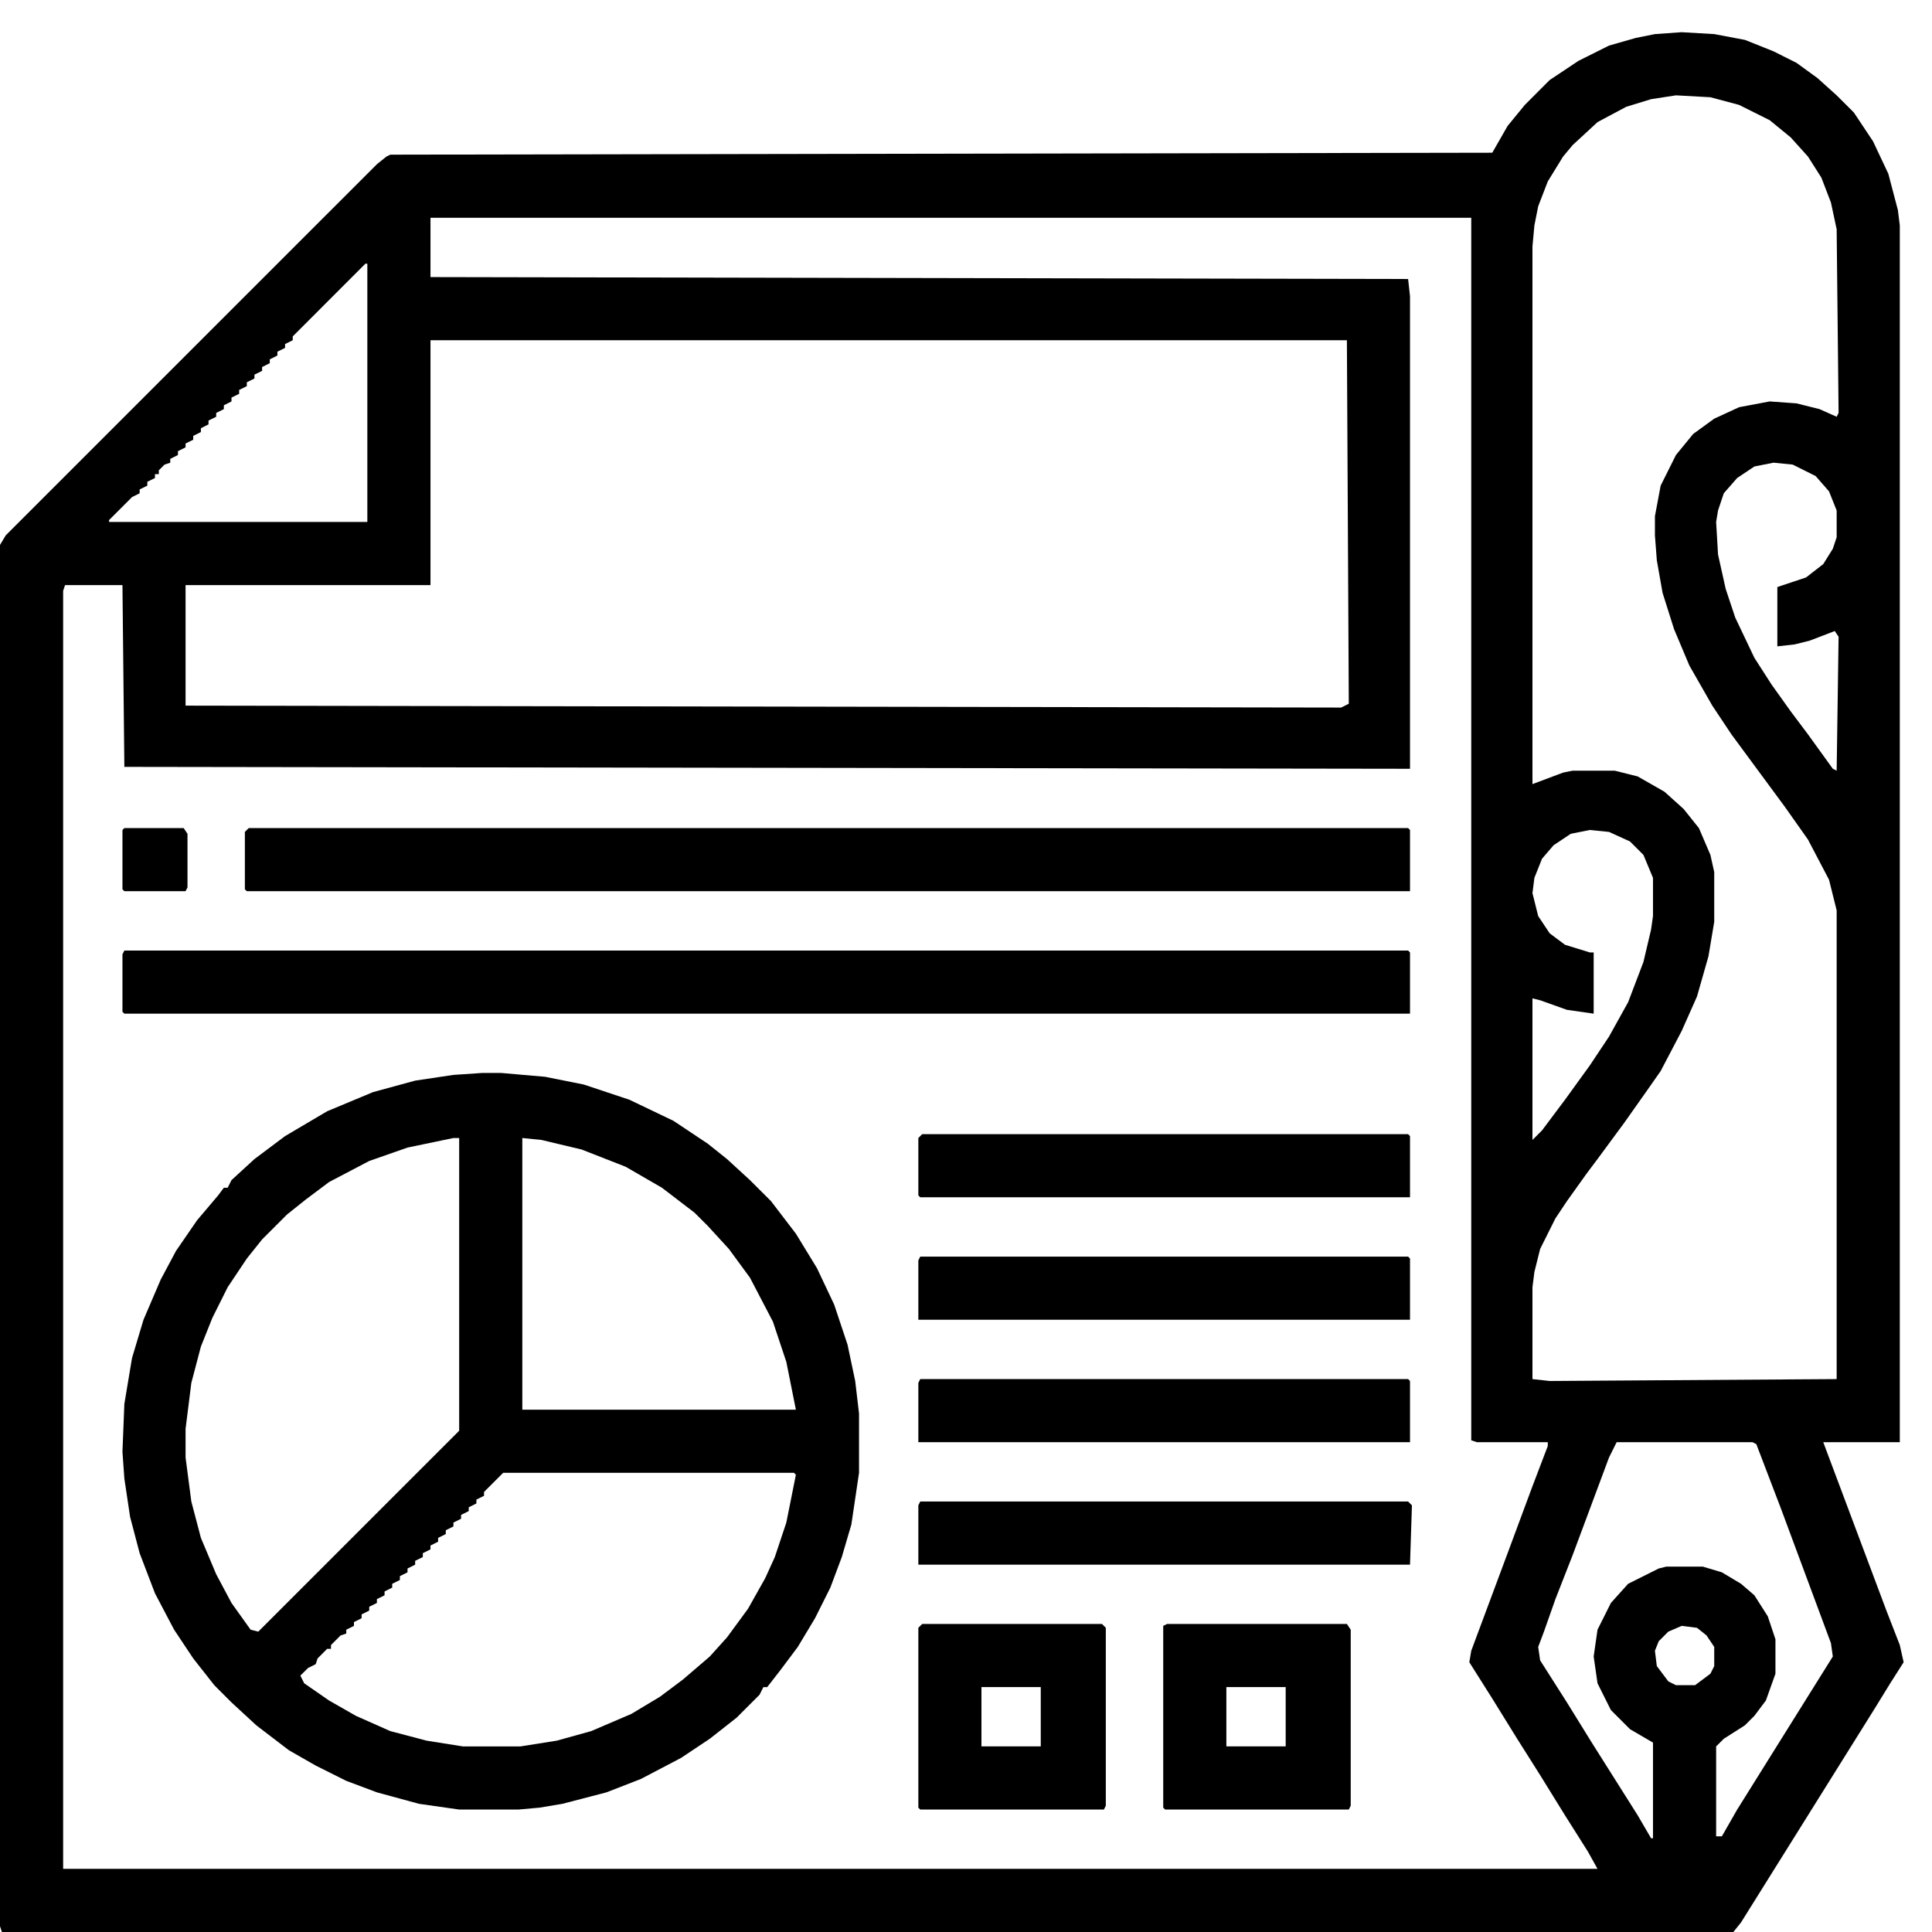
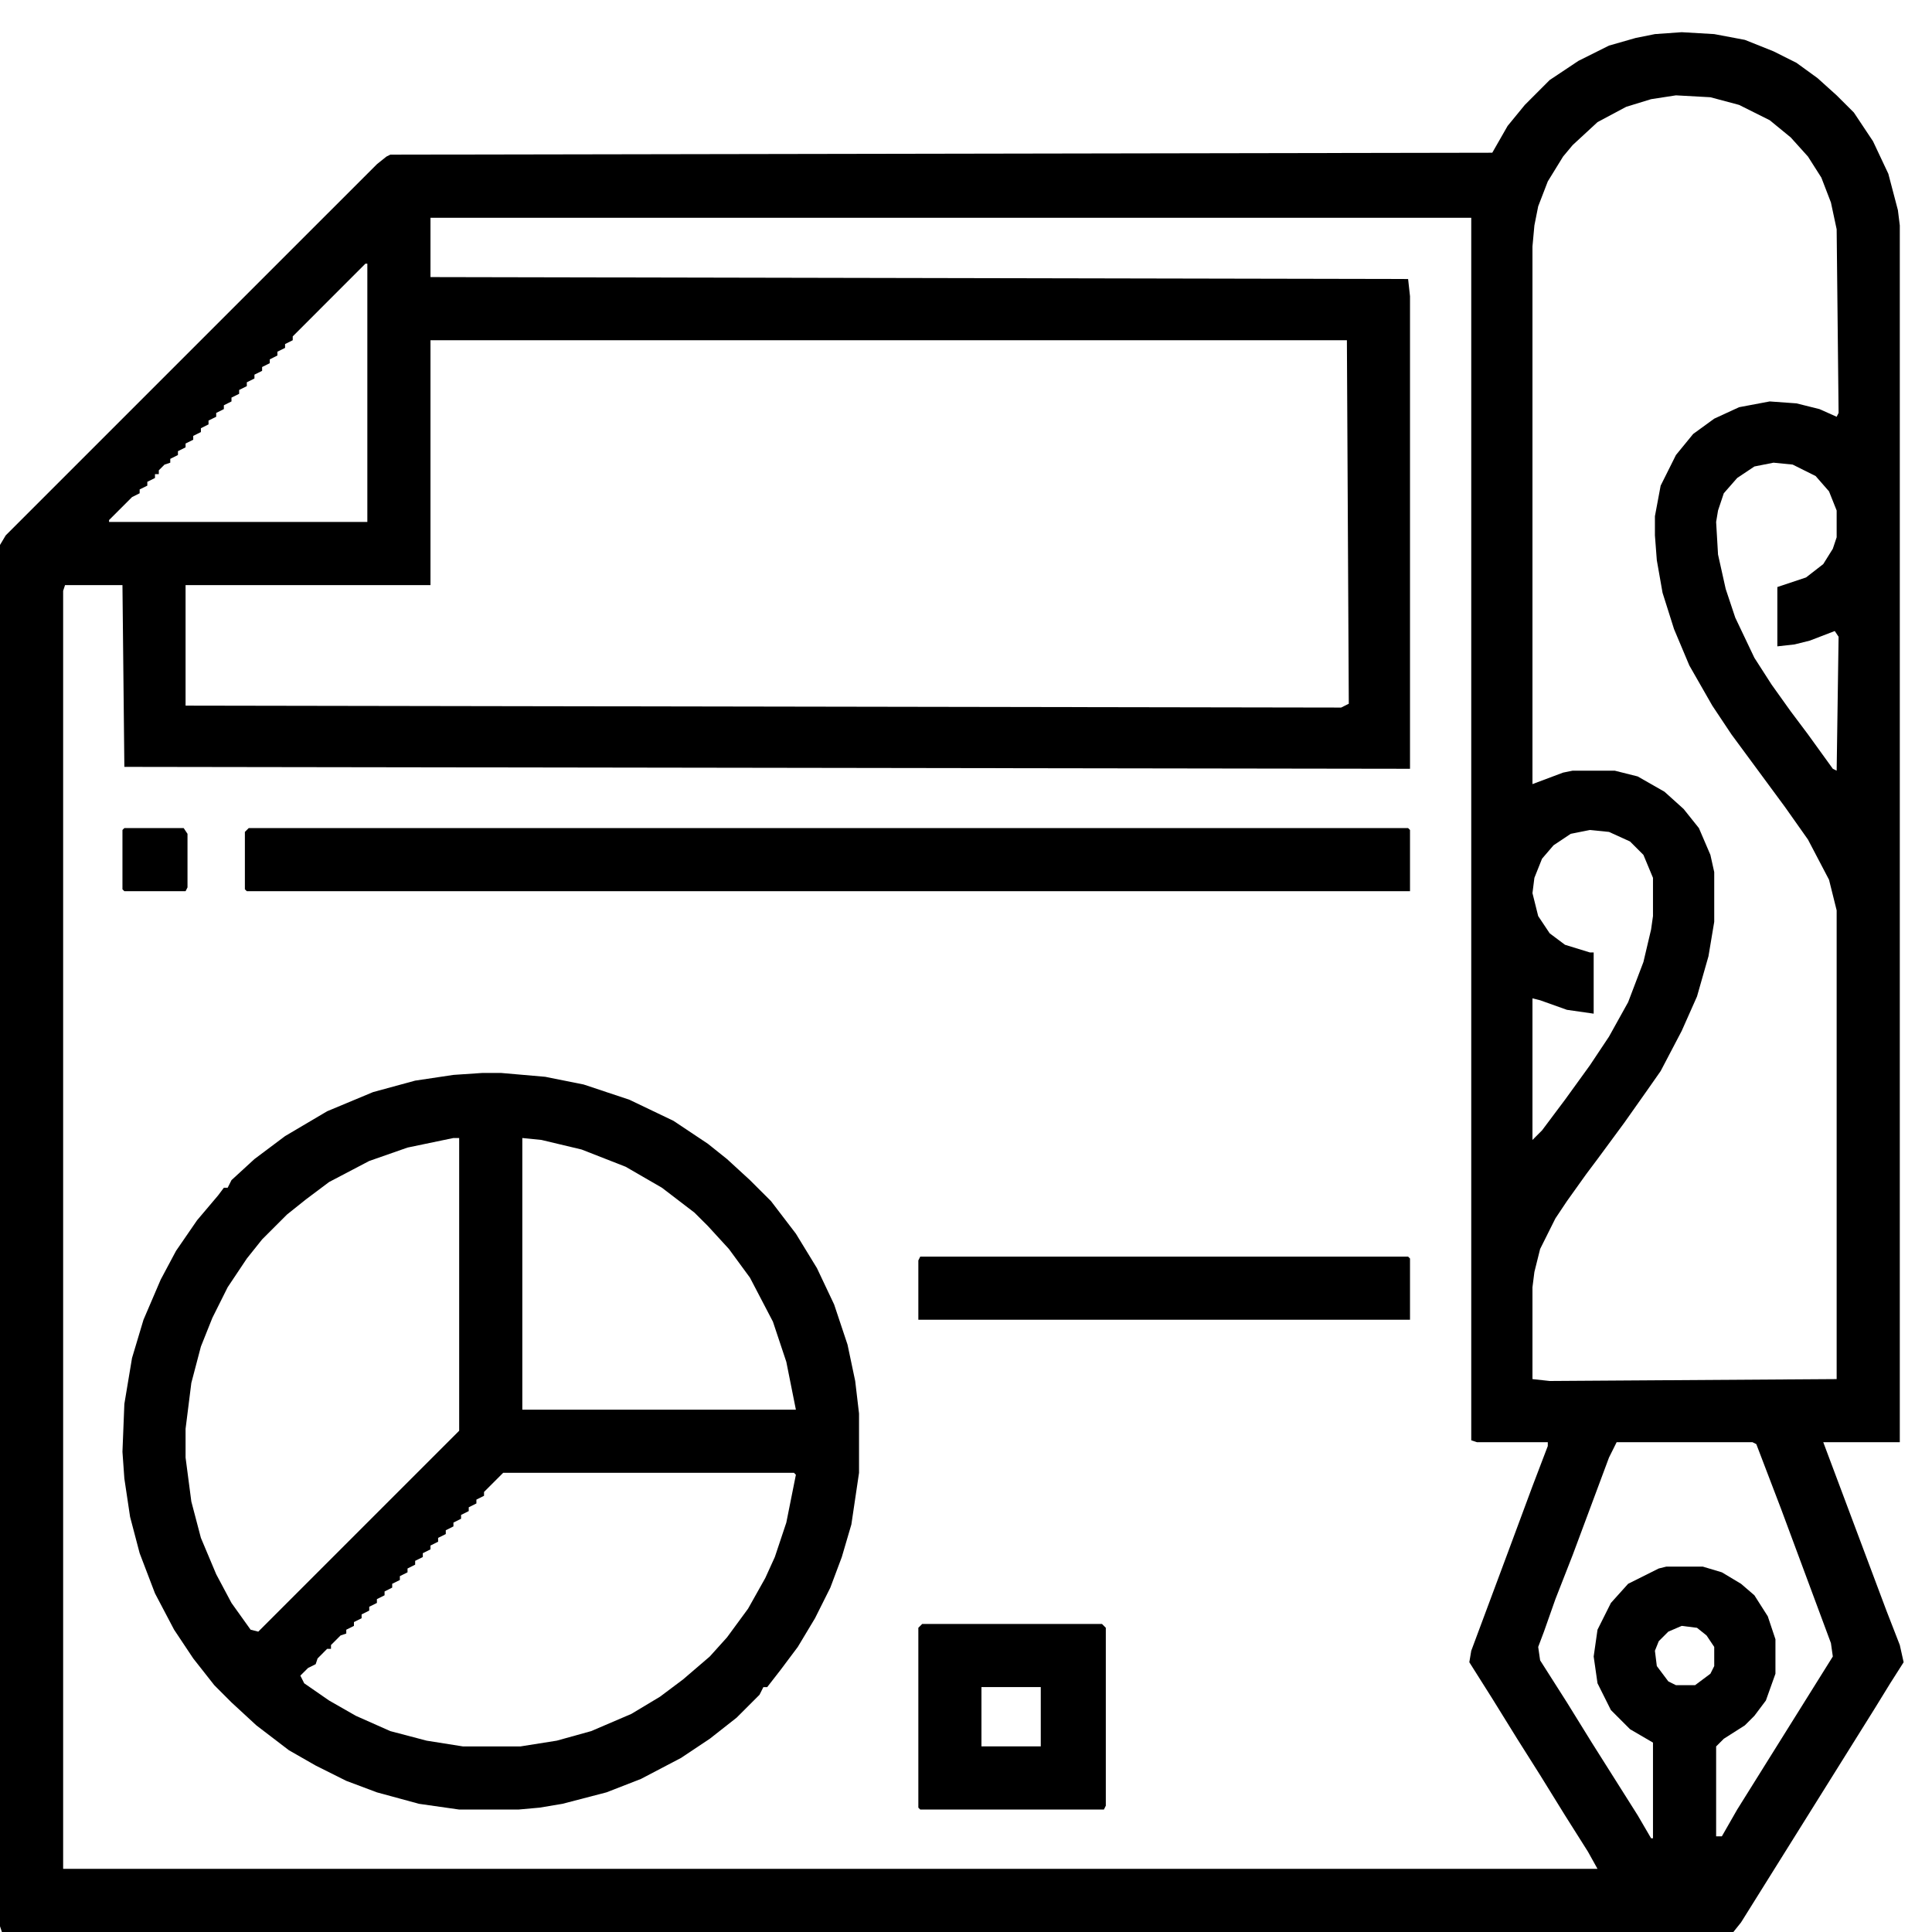
<svg xmlns="http://www.w3.org/2000/svg" width="60" height="60" viewBox="0 0 60 60" fill="none">
  <path d="M52.227 1L53.237 1.059L54.187 1.238L55.078 1.594L55.791 1.951L56.445 2.426L57.039 2.961L57.574 3.495L58.168 4.387L58.644 5.397L58.941 6.526L59 7.001V44.789H56.623L58.584 50.018L59 51.088L59.119 51.622L58.703 52.276L58.228 53.048L54.069 59.703L53.831 60H0.059L0 59.822V16.924L0.178 16.626L11.705 5.1L12.002 4.862L12.121 4.803L46.344 4.743L46.82 3.911L47.355 3.258L48.127 2.485L49.018 1.891L49.969 1.416L50.801 1.178L51.395 1.059L52.227 1ZM52.048 2.961L51.276 3.08L50.504 3.317L49.612 3.793L48.84 4.506L48.543 4.862L48.068 5.634L47.77 6.407L47.652 7.001L47.592 7.655V24.351L48.543 23.994L48.84 23.934H50.147L50.86 24.113L51.692 24.588L52.286 25.123L52.761 25.717L53.118 26.549L53.237 27.084V28.628L53.058 29.698L52.702 30.946L52.227 32.015L51.573 33.263L51.157 33.857L50.444 34.867L49.612 35.996L49.256 36.471L48.662 37.303L48.305 37.838L47.83 38.788L47.652 39.502L47.592 39.977V42.829L48.127 42.888L57.039 42.829V28.272L56.802 27.321L56.148 26.073L55.435 25.063L53.771 22.806L53.177 21.914L52.464 20.667L51.989 19.538L51.632 18.409L51.454 17.399L51.395 16.626V16.032L51.573 15.082L52.048 14.131L52.583 13.477L53.237 13.002L54.009 12.646L54.96 12.467L55.791 12.527L56.505 12.705L57.039 12.943L57.099 12.824L57.039 7.12L56.861 6.288L56.564 5.516L56.148 4.862L55.613 4.268L54.96 3.733L54.009 3.258L53.118 3.02L52.048 2.961ZM13.369 6.763V8.605L43.73 8.665L43.789 9.199V23.875L3.862 23.816L3.803 18.171H2.02L1.961 18.349V58.039H49.612L49.315 57.505L48.602 56.376L47.83 55.128L47.117 53.999L46.344 52.751L45.631 51.622L45.691 51.266L46.82 48.236L47.592 46.156L48.068 44.908V44.789H45.869L45.691 44.73V6.763H13.369ZM11.348 8.189L9.091 10.447V10.566L8.853 10.685V10.804L8.615 10.922V11.041L8.378 11.16V11.279L8.14 11.398V11.517L7.902 11.635V11.754L7.665 11.873V11.992L7.427 12.111V12.23L7.189 12.348V12.467L6.952 12.586V12.705L6.714 12.824V12.943L6.476 13.061V13.18L6.239 13.299V13.418L6.001 13.537V13.656L5.763 13.774V13.893L5.526 14.012V14.131L5.288 14.25V14.369L5.11 14.428L4.932 14.606V14.725H4.813V14.844L4.575 14.963V15.082L4.337 15.2V15.319L4.1 15.438L3.387 16.151V16.21H11.408V8.189H11.348ZM13.369 10.566V18.171H5.763V21.914L41.651 21.974L41.888 21.855L41.829 10.566H13.369ZM55.078 14.369L54.484 14.487L53.95 14.844L53.534 15.319L53.355 15.854L53.296 16.21L53.355 17.221L53.593 18.29L53.89 19.181L54.484 20.429L55.019 21.261L55.613 22.093L56.148 22.806L56.92 23.875L57.039 23.934L57.099 19.775L56.98 19.597L56.208 19.894L55.732 20.013L55.197 20.073V18.231L56.089 17.933L56.623 17.518L56.92 17.042L57.039 16.686V15.854L56.802 15.26L56.386 14.784L55.673 14.428L55.078 14.369ZM49.375 25.776L48.781 25.895L48.246 26.252L47.889 26.668L47.652 27.262L47.592 27.737L47.77 28.45L48.127 28.985L48.602 29.341L49.375 29.579H49.493V31.48L48.662 31.361L47.83 31.064L47.592 31.005V35.402L47.889 35.105L48.602 34.154L49.375 33.085L49.969 32.193L50.563 31.124L51.038 29.876L51.276 28.866L51.335 28.45V27.262L51.038 26.549L50.622 26.133L49.969 25.836L49.375 25.776ZM50.206 44.789L49.969 45.265L48.84 48.295L48.305 49.662L47.949 50.672L47.77 51.147L47.83 51.563L48.662 52.87L49.434 54.118L50.86 56.376L51.276 57.089H51.335V54.118L50.622 53.702L50.028 53.108L49.612 52.276L49.493 51.444L49.612 50.612L50.028 49.781L50.563 49.186L51.514 48.711L51.751 48.652H52.88L53.474 48.83L54.069 49.186L54.484 49.543L54.9 50.196L55.138 50.909V51.979L54.841 52.811L54.484 53.286L54.187 53.583L53.534 53.999L53.296 54.237V57.029H53.474L53.95 56.197L56.92 51.444L56.861 51.028L55.316 46.869L54.544 44.849L54.425 44.789H50.206ZM52.227 50.493L51.811 50.672L51.514 50.969L51.395 51.266L51.454 51.741L51.811 52.217L52.048 52.335H52.642L53.118 51.979L53.237 51.741V51.147L52.999 50.791L52.702 50.553L52.227 50.493Z" fill="black" />
  <path d="M14.973 33.322H15.567L16.933 33.441L18.122 33.679L19.548 34.154L20.914 34.808L21.984 35.521L22.578 35.996L23.291 36.65L23.945 37.303L24.717 38.313L25.371 39.383L25.905 40.512L26.321 41.759L26.559 42.888L26.678 43.898V45.74L26.44 47.344L26.143 48.355L25.787 49.305L25.311 50.256L24.776 51.147L24.242 51.86L23.826 52.395H23.707L23.588 52.632L22.875 53.345L22.043 53.999L21.152 54.593L19.904 55.247L18.835 55.663L17.468 56.019L16.755 56.138L16.102 56.197H14.26L13.012 56.019L11.705 55.663L10.754 55.306L9.804 54.831L8.972 54.355L7.962 53.583L7.189 52.87L6.655 52.335L6.001 51.504L5.407 50.612L4.813 49.483L4.337 48.236L4.04 47.107L3.862 45.918L3.803 45.087L3.862 43.601L4.1 42.175L4.456 40.987L4.991 39.739L5.466 38.848L6.12 37.897L6.773 37.125L6.952 36.887H7.07L7.189 36.65L7.902 35.996L8.853 35.283L10.16 34.511L11.586 33.916L12.893 33.56L14.082 33.382L14.973 33.322ZM16.221 35.342V43.779H24.717L24.42 42.294L24.004 41.046L23.291 39.68L22.637 38.788L21.984 38.075L21.568 37.66L20.558 36.887L19.429 36.234L18.062 35.699L16.815 35.402L16.221 35.342ZM14.082 35.342L12.656 35.639L11.467 36.055L10.22 36.709L9.507 37.244L8.912 37.719L8.14 38.491L7.665 39.086L7.07 39.977L6.595 40.928L6.239 41.819L5.942 42.948L5.763 44.374V45.265L5.942 46.631L6.239 47.76L6.714 48.889L7.189 49.781L7.783 50.612L8.021 50.672L14.26 44.433V35.342H14.082ZM15.626 45.74L15.032 46.334V46.453L14.795 46.572V46.691L14.557 46.81V46.928L14.319 47.047V47.166L14.082 47.285V47.404L13.844 47.523V47.642L13.606 47.76V47.879L13.369 47.998V48.117L13.131 48.236V48.355L12.893 48.473V48.592L12.656 48.711V48.83L12.418 48.949V49.068L12.18 49.186V49.305L11.943 49.424V49.543L11.705 49.662V49.781L11.467 49.899V50.018L11.23 50.137V50.256L10.992 50.375V50.493L10.754 50.612V50.731L10.576 50.791L10.279 51.088V51.206H10.16L9.863 51.504L9.804 51.682L9.566 51.801L9.328 52.038L9.447 52.276L10.22 52.811L11.051 53.286L12.121 53.761L13.25 54.058L14.379 54.237H16.161L17.29 54.058L18.36 53.761L19.607 53.227L20.498 52.692L21.212 52.157L22.043 51.444L22.578 50.85L23.232 49.959L23.766 49.008L24.063 48.355L24.42 47.285L24.717 45.8L24.658 45.74H15.626Z" fill="black" />
-   <path d="M3.862 29.52H43.73L43.789 29.579V31.48H3.862L3.803 31.421V29.638L3.862 29.52Z" fill="black" />
  <path d="M7.724 25.717H43.73L43.789 25.776V27.677H7.665L7.605 27.618V25.836L7.724 25.717Z" fill="black" />
-   <path d="M28.579 46.631H43.73L43.849 46.75L43.789 48.592H28.52V46.75L28.579 46.631Z" fill="black" />
-   <path d="M28.579 42.828H43.73L43.789 42.888V44.789H28.52V42.947L28.579 42.828Z" fill="black" />
  <path d="M28.579 39.025H43.73L43.789 39.085V40.986H28.52V39.144L28.579 39.025Z" fill="black" />
-   <path d="M28.639 35.223H43.73L43.789 35.282V37.183H28.579L28.52 37.124V35.342L28.639 35.223Z" fill="black" />
  <path d="M28.639 50.434H34.224L34.342 50.552V56.078L34.283 56.197H28.579L28.52 56.138V50.552L28.639 50.434ZM30.48 52.394V54.236H32.322V52.394H30.48Z" fill="black" />
-   <path d="M36.244 50.434H41.829L41.948 50.612V56.078L41.888 56.197H36.184L36.125 56.138V50.493L36.244 50.434ZM38.086 52.394V54.236H39.928V52.394H38.086Z" fill="black" />
  <path d="M3.862 25.717H5.704L5.823 25.895V27.559L5.763 27.677H3.862L3.803 27.618V25.776L3.862 25.717Z" fill="black" />
</svg>